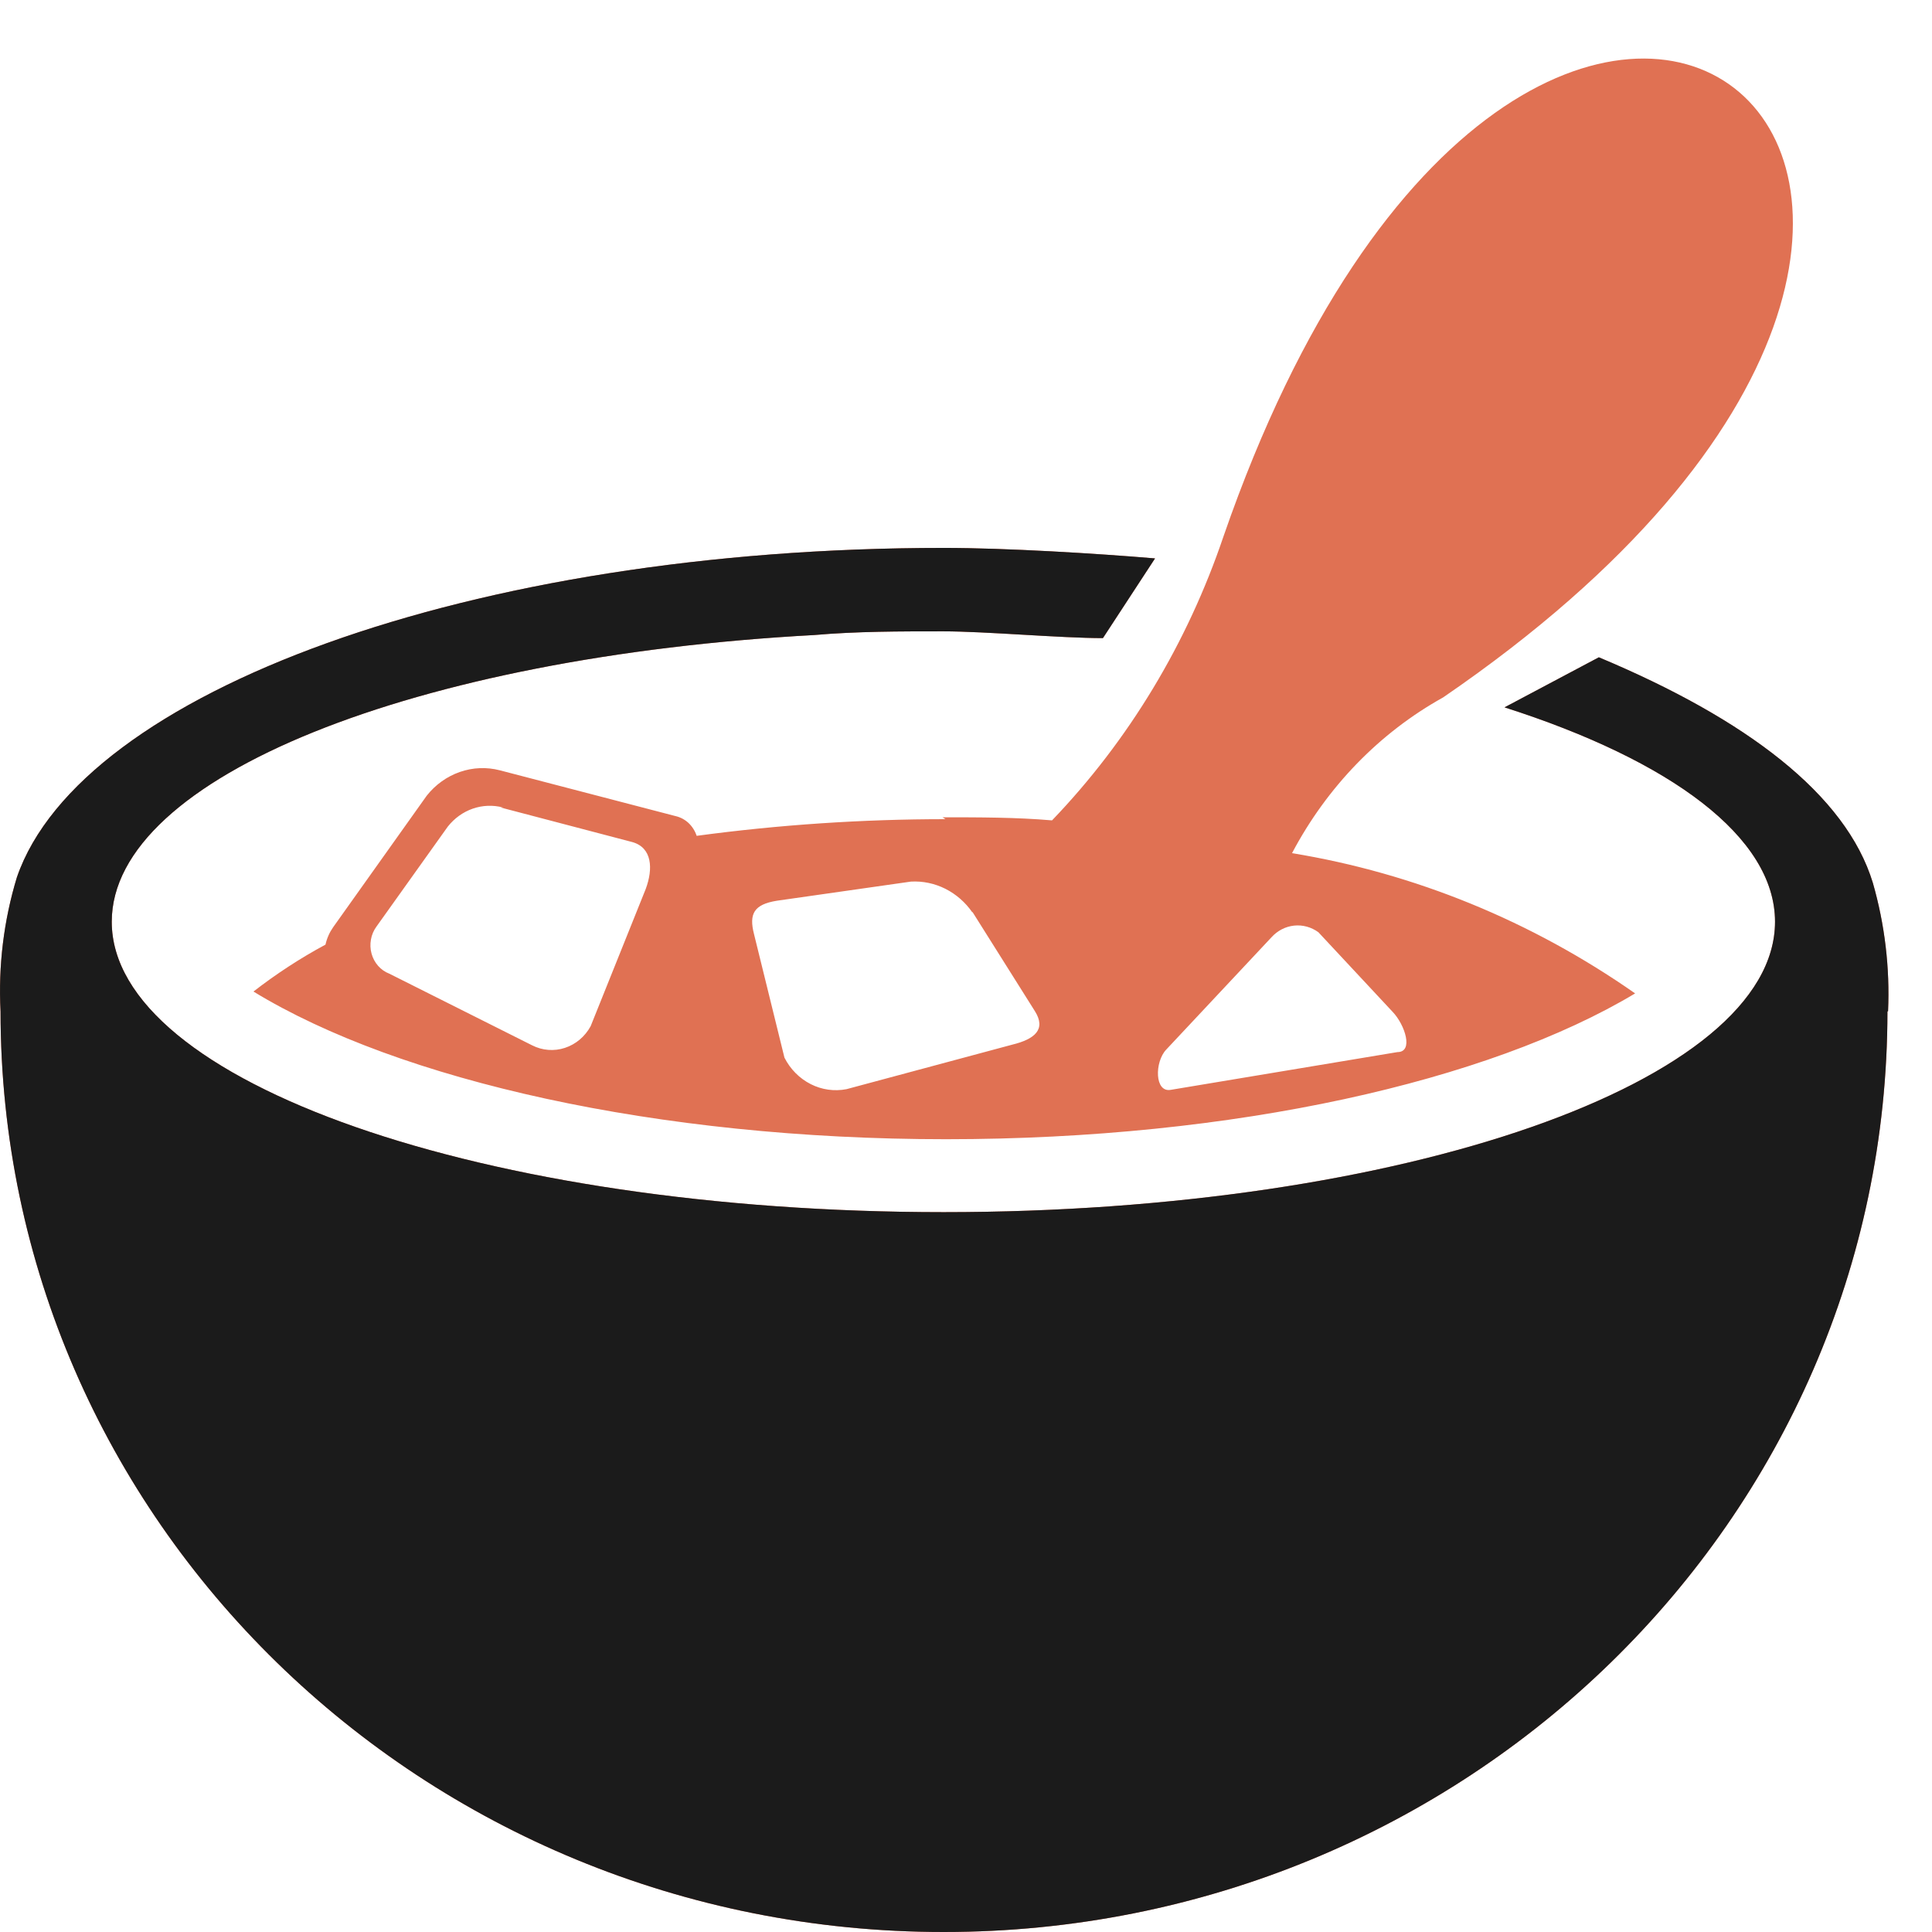
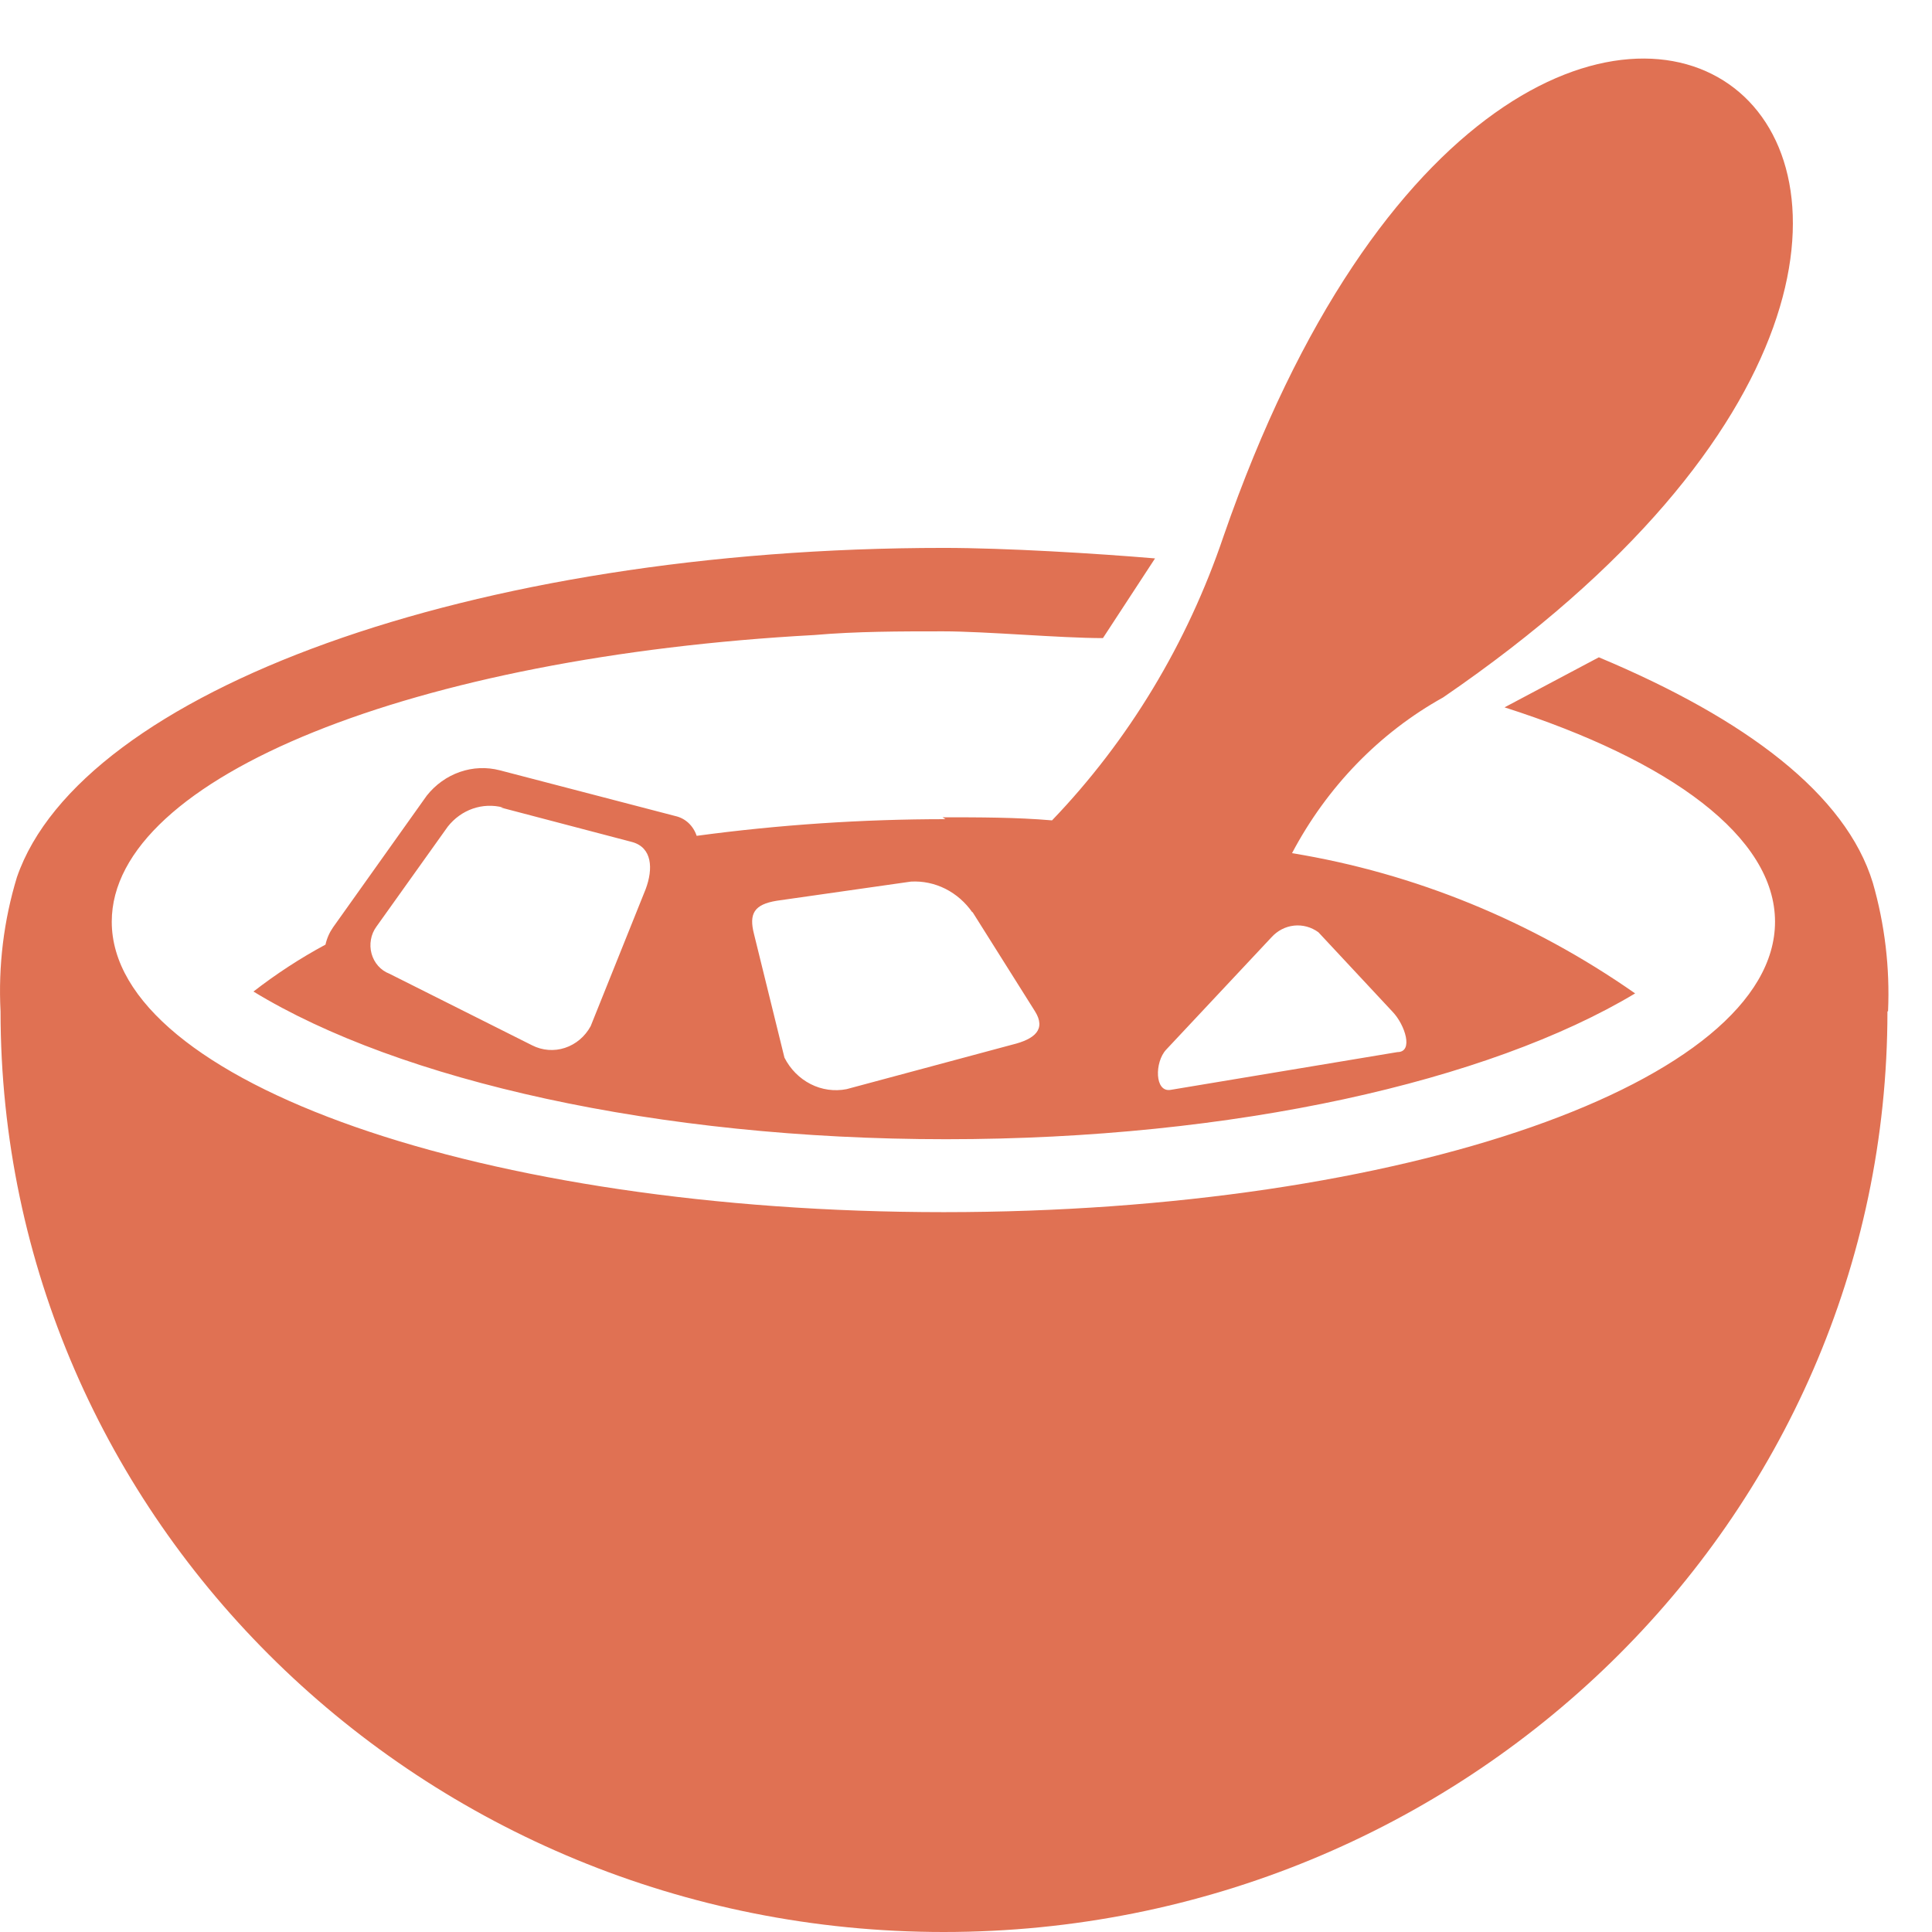
<svg xmlns="http://www.w3.org/2000/svg" width="32" height="32" viewBox="0 0 32 32" fill="none">
  <path fill-rule="evenodd" clip-rule="evenodd" d="M15.611 13.537C16.222 13.537 16.833 13.537 17.425 13.588C18.695 12.265 19.666 10.655 20.266 8.881C25.366 -5.846 36.508 2.924 23.902 11.552C22.849 12.137 21.98 13.033 21.4 14.131C23.431 14.463 25.37 15.256 27.083 16.454C24.659 17.907 20.45 18.869 15.669 18.869C10.889 18.869 6.612 17.897 4.198 16.423C4.575 16.131 4.974 15.87 5.391 15.646C5.414 15.542 5.457 15.445 5.517 15.359L7.068 13.179C7.213 12.996 7.403 12.86 7.617 12.786C7.832 12.711 8.061 12.702 8.28 12.759L11.189 13.517C11.269 13.535 11.344 13.575 11.405 13.632C11.466 13.69 11.512 13.763 11.539 13.844C12.905 13.66 14.282 13.568 15.66 13.568L15.611 13.537ZM31.262 16.751C31.262 25.174 24.261 32 15.631 32C7 32 0.009 25.174 0.009 16.751C-0.03 15.999 0.062 15.246 0.28 14.53C1.337 11.46 7.805 9.075 15.631 9.075C16.659 9.075 18.162 9.167 19.131 9.249L18.268 10.569C17.56 10.569 16.329 10.457 15.621 10.457C14.913 10.457 14.186 10.457 13.488 10.518C6.894 10.876 1.851 12.862 1.851 15.267C1.851 17.918 8.018 20.077 15.631 20.077C23.243 20.077 29.4 17.918 29.4 15.267C29.4 13.865 27.674 12.596 24.92 11.716L26.482 10.887C28.925 11.91 30.574 13.159 31.02 14.622C31.218 15.311 31.304 16.031 31.272 16.751H31.262ZM21.061 15.523L19.316 17.385C19.122 17.59 19.122 18.102 19.393 18.051L23.146 17.426C23.417 17.426 23.272 16.976 23.068 16.761L21.837 15.441C21.719 15.355 21.577 15.316 21.434 15.331C21.292 15.346 21.16 15.414 21.061 15.523ZM8.29 13.374L10.472 13.947C10.802 14.039 10.821 14.387 10.695 14.725L9.783 16.997C9.689 17.169 9.537 17.297 9.357 17.356C9.178 17.415 8.983 17.4 8.814 17.314L6.448 16.127C6.377 16.1 6.314 16.055 6.263 15.998C6.212 15.94 6.175 15.871 6.154 15.795C6.133 15.719 6.13 15.639 6.144 15.562C6.157 15.484 6.189 15.411 6.234 15.349L7.417 13.691C7.526 13.553 7.669 13.45 7.83 13.394C7.991 13.338 8.164 13.331 8.329 13.374H8.29ZM16.106 15.103L17.143 16.751C17.328 17.048 17.143 17.211 16.765 17.303L14.021 18.04C13.819 18.079 13.611 18.05 13.427 17.956C13.242 17.862 13.09 17.709 12.993 17.518L12.489 15.472C12.402 15.134 12.489 14.98 12.867 14.919L15.088 14.602C15.284 14.591 15.48 14.632 15.658 14.721C15.836 14.811 15.99 14.945 16.106 15.113V15.103Z" fill="#E07153" />
-   <path fill-rule="evenodd" clip-rule="evenodd" d="M31.262 16.751C31.262 25.174 24.261 32 15.631 32C7 32 0.009 25.174 0.009 16.751C-0.03 15.999 0.062 15.246 0.28 14.53C1.337 11.46 7.805 9.075 15.631 9.075C16.659 9.075 18.162 9.167 19.131 9.249L18.268 10.569C17.56 10.569 16.329 10.457 15.621 10.457C14.913 10.457 14.186 10.457 13.488 10.518C6.894 10.876 1.851 12.862 1.851 15.267C1.851 17.918 8.018 20.077 15.631 20.077C23.243 20.077 29.4 17.918 29.4 15.267C29.4 13.865 27.674 12.596 24.92 11.716L26.482 10.887C28.925 11.91 30.574 13.159 31.02 14.622C31.218 15.311 31.304 16.031 31.272 16.751H31.262Z" fill="#1B1B1B" />
</svg>